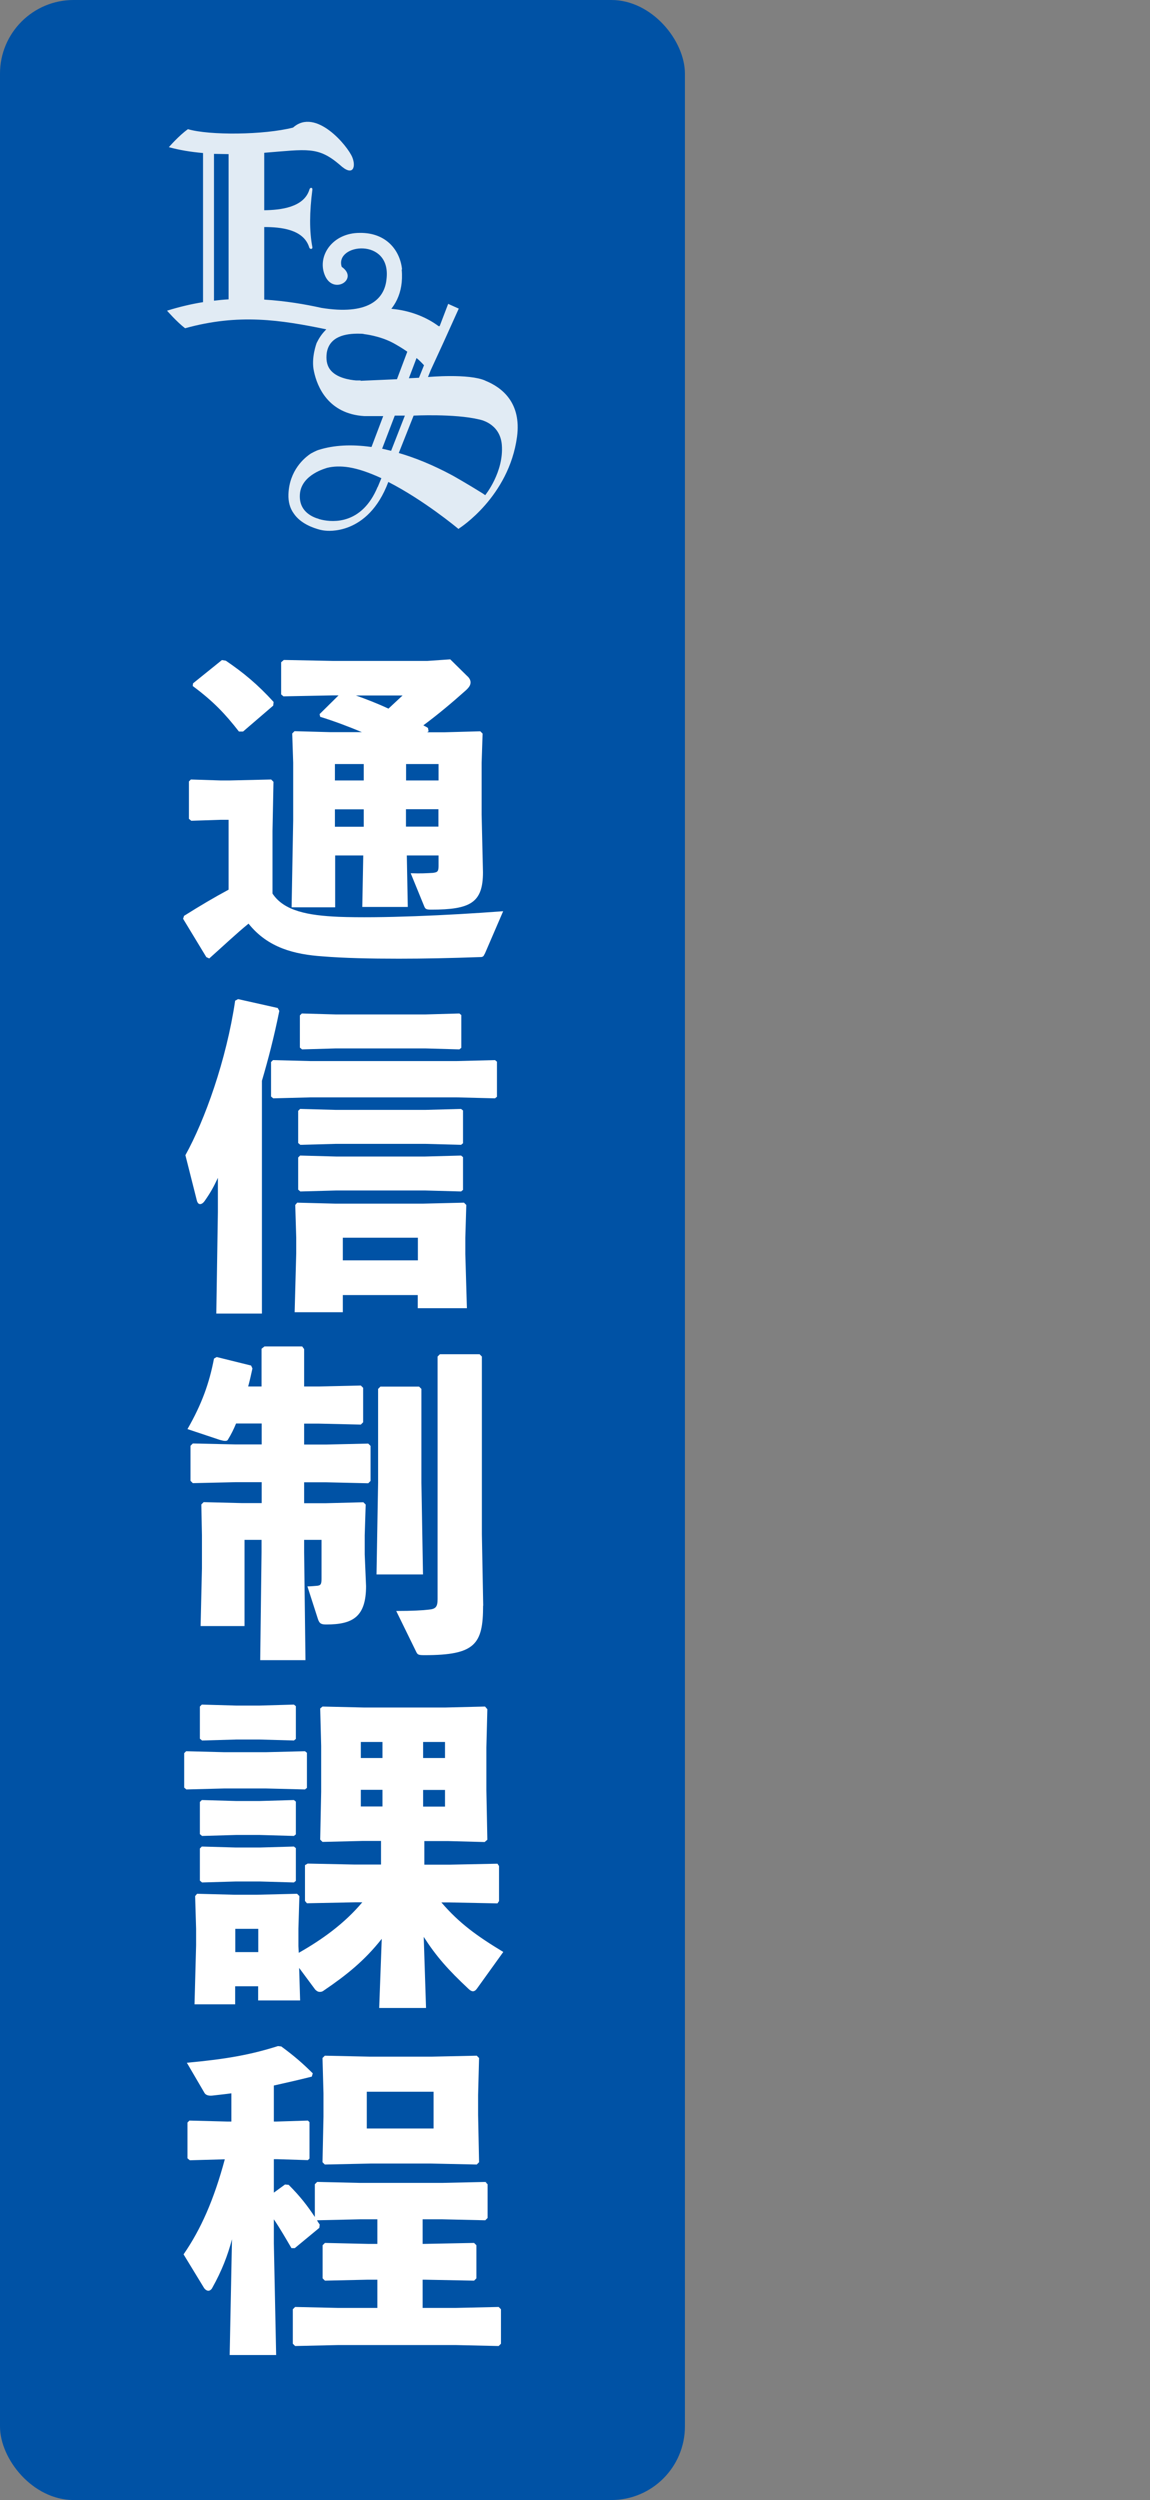
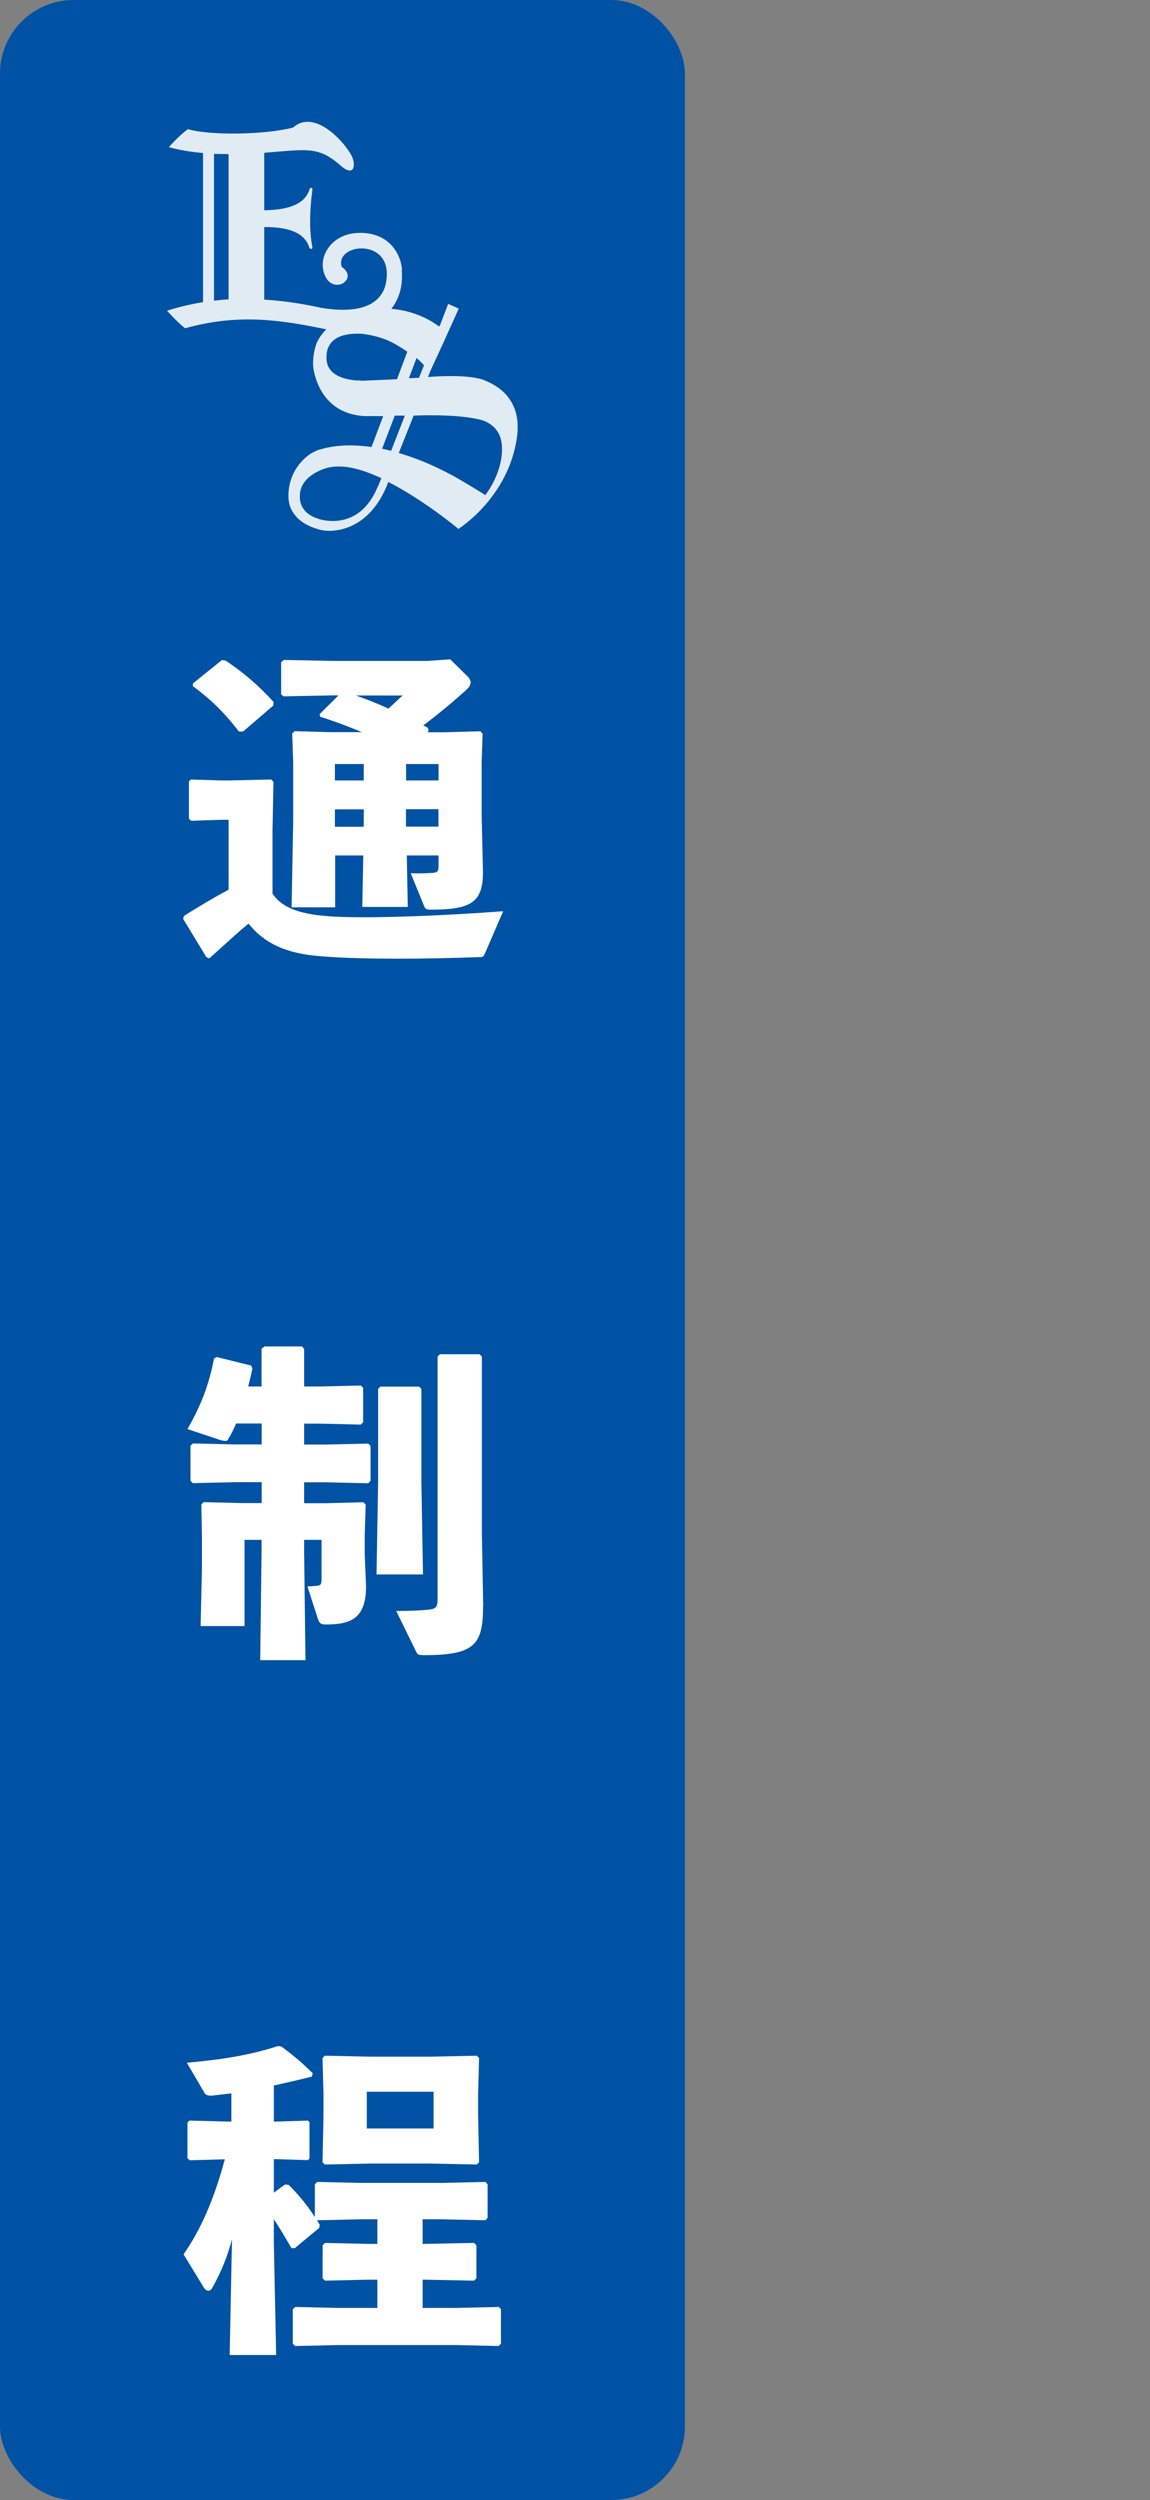
<svg xmlns="http://www.w3.org/2000/svg" id="_レイヤー_1" width="94.53" height="205.36" viewBox="0 0 94.53 205.36">
  <rect x="0" y="0" width="94.53" height="205.36" fill="#808080" stroke="none" />
  <rect width="56.3" height="205.36" rx="6.05" ry="6.05" fill="#0052a5" />
  <path id="_レイヤー_8" d="M33.05,22.15c-.15-1.57-1.29-3.05-3.48-3.02-2.22,0-3.48,1.85-2.9,3.4.65,1.79,2.89.41,1.42-.61-.61-1.91,4.11-2.46,3.68,1.02-.17,1.7-1.59,2.96-5.35,2.35-1.35-.3-2.94-.57-4.7-.68v-5.96c1.33,0,3.24.17,3.7,1.68.06.17.28.15.26-.02-.26-1.33-.24-2.9,0-4.74.02-.17-.18-.2-.24-.02-.44,1.5-2.39,1.7-3.72,1.72v-4.72c3.53-.28,4.42-.54,6.2.98,1.13,1.05,1.35.15,1.04-.61-.37-.92-3-4.11-4.87-2.44-2.4.61-6.88.65-8.64.13-.74.52-1.57,1.48-1.57,1.48.89.24,1.78.39,2.81.48v12.25c-.96.15-1.96.39-2.96.7,0,0,.8.92,1.48,1.44h.02c4.4-1.22,7.84-.68,11.58.09,1.11.18,2.02.15,2.79-.06,0,0,3.79-.81,3.42-4.85l.02-.02v.03ZM17.59,24.7v-12.06c.39,0,.78.02,1.2.02v11.93c-.39.02-.8.06-1.2.11ZM39.9,31.27c-1.35-.61-4.72-.3-4.72-.3l.22-.55,1.05-2.28,1.26-2.79-.87-.39-.7,1.83h-.09c-.94-.7-2.18-1.22-3.57-1.39-1.7-.22-3.31.11-4.53.81-.52.26-.91.59-1.22.94-.3.31-.52.65-.7,1.02,0,0-.48,1.24-.22,2.35.26,1.24,1.17,3.48,4.14,3.66h1.55l-.96,2.53h-.06c-1.59-.22-3.02-.15-4.27.24-.24.07-.61.28-.65.3-.54.35-1.78,1.39-1.85,3.35-.02.59.11,1.13.43,1.57.57.85,1.61,1.2,2.18,1.35.26.06.43.07.44.07.04,0,3.48.48,5.16-4,2.9,1.48,5.66,3.77,5.68,3.79l.09.07.07-.06s4.07-2.57,4.74-7.51c.37-2.79-1.22-4.05-2.61-4.61v-.04.04ZM34.85,30.01l-.41,1.02-.83.04.63-1.66c.22.18.43.39.61.59v.02h0ZM29.65,31.25h-.39c-.48-.04-1.65-.2-2.16-.94-.24-.35-.31-.8-.24-1.33.22-1.35,1.55-1.59,2.66-1.57.15,0,.31,0,.44.04,0,0,1.24.13,2.35.72.33.18.76.43,1.17.72l-.85,2.26-3,.13.02-.02h0ZM31.04,40c-1.29,3.09-3.66,2.9-4.57,2.7-.18-.04-.28-.07-.3-.09,0,0-.8-.18-1.24-.83-.22-.33-.31-.72-.28-1.17.11-1.66,2.22-2.16,2.24-2.18.52-.13,1.13-.15,1.81-.04.78.13,1.65.43,2.65.89l-.3.72h-.02.01ZM31.41,36.86l1.04-2.72h.83l-1.13,2.89c-.24-.06-.48-.11-.72-.17h-.02ZM39.88,40.67l-.22-.15c-1.15-.72-2.55-1.52-2.57-1.52-1.5-.8-2.94-1.39-4.31-1.79l1.22-3.07s3.35-.17,5.36.31c0,0,1.74.26,1.89,2.09.18,2.24-1.37,4.14-1.37,4.14v-.02h0Z" fill="#fff" isolation="isolate" opacity=".88" />
  <path d="M39.84,78.35c-.11.27-.19.27-.48.27-2.24.08-4.5.13-6.57.13-2.37,0-4.55-.05-6.25-.19-2.34-.16-4.52-.7-6.11-2.69-1.02.83-2.07,1.83-3.23,2.86l-.24-.11-1.91-3.15.08-.24c1.37-.86,2.42-1.48,3.66-2.15v-5.74h-.62l-2.45.08-.19-.16v-3.07l.16-.16,2.48.08h.65l3.47-.08.19.19-.08,4.04v5.14c.94,1.43,2.91,1.8,5.44,1.91,3.34.13,8.89-.11,13.52-.46l-1.51,3.5ZM19.99,60.09h-.35c-1.13-1.45-2.1-2.48-3.8-3.74l.03-.22,2.37-1.91.32.05c1.43.97,2.61,1.94,3.93,3.39l-.03.3-2.48,2.13ZM29.77,60.15c-1.1-.46-2.23-.89-3.45-1.27l-.05-.22,1.56-1.54h-.46l-4.07.08-.19-.16v-2.64l.22-.19,4.04.08h7.76l1.88-.13,1.37,1.35c.19.16.3.35.3.54,0,.22-.11.4-.38.65-1.21,1.08-2.34,2.02-3.5,2.88.13.08.27.13.38.22l.05.27-.11.08h1.45l2.91-.08.19.19-.08,2.4v4.25l.11,4.74c0,2.5-1.02,3.07-4.25,3.07-.43,0-.49-.05-.59-.3l-1.1-2.69c.86.03,1.27,0,1.83-.03.3-.05.46-.05.46-.54v-.89h-2.61l.08,4.23h-3.74l.08-4.23h-2.31v4.26h-3.58l.13-7.14v-4.74l-.08-2.4.19-.19,2.91.08h2.67ZM27.53,62.76v1.35h2.37v-1.35h-2.37ZM29.9,66.48h-2.37v1.43h2.37v-1.43ZM29.26,57.13c.89.32,1.8.67,2.67,1.08.43-.4.78-.73,1.16-1.08h-3.82ZM33.38,64.11h2.67v-1.35h-2.67v1.35ZM36.04,67.9v-1.43h-2.67v1.43h2.67Z" fill="#fff" />
-   <path d="M21.55,107.9h-3.77l.13-8.32v-2.83c-.35.75-.59,1.19-1.08,1.89-.13.19-.27.27-.38.27-.13,0-.22-.11-.27-.3l-.94-3.72c1.59-2.86,3.37-7.81,4.09-12.69l.24-.13,3.26.73.13.24c-.43,2.13-.92,4.01-1.43,5.74v19.12ZM22.47,90.23l-.19-.16v-2.83l.16-.16,3.12.08h11.93l3.2-.08.16.13v2.88l-.16.13-3.2-.08h-11.93l-3.1.08ZM28.18,106.39v1.4h-3.96l.13-4.85v-1.27l-.08-2.69.16-.19,3.1.08h7.27l3.34-.08.19.19-.08,2.69v1.35l.13,4.44h-4.04v-1.08h-6.17ZM24.7,94.05l-.19-.16v-2.64l.16-.16,2.94.08h7.35l2.94-.08.16.13v2.69l-.16.13-2.94-.08h-7.35l-2.91.08ZM24.7,97.88l-.19-.16v-2.64l.16-.16,2.94.08h7.35l2.94-.08.16.13v2.69l-.16.13-2.94-.08h-7.35l-2.91.08ZM24.84,86.21l-.19-.16v-2.64l.16-.16,2.8.08h7.35l2.8-.08.16.13v2.69l-.16.13-2.8-.08h-7.35l-2.77.08ZM34.35,101.67h-6.17v1.86h6.17v-1.86Z" fill="#fff" />
  <path d="M19.4,116.94c-.19.46-.4.89-.65,1.29-.05.11-.13.13-.24.13s-.24-.03-.43-.08l-2.67-.89c1.19-2.07,1.8-3.8,2.18-5.79l.22-.13,2.83.7.11.24c-.11.51-.22,1-.35,1.48h1.1v-3.1l.24-.19h3.1l.16.22v3.07h1.19l3.47-.08.19.19v2.83l-.19.19-3.47-.08h-1.19v1.72h1.8l3.47-.08.19.19v2.88l-.19.19-3.47-.08h-1.8v1.72h1.75l3.12-.08.19.19-.08,2.53v1.56l.11,2.61c0,2.53-1.1,3.15-3.26,3.15-.4,0-.57-.05-.7-.46l-.86-2.67c.3,0,.54-.03.81-.05.3-.03.35-.16.35-.59v-3.18h-1.43v1.02l.11,8.86h-3.72l.11-8.86v-1.02h-1.4v7.08h-3.61l.11-4.74v-2.72l-.05-2.53.19-.19,3.18.08h1.59v-1.72h-2.13l-3.53.08-.19-.19v-2.88l.19-.19,3.53.08h2.13v-1.72h-2.1ZM34.64,114.09v7.7l.13,7.54h-3.82l.13-7.54v-7.7l.19-.19h3.18l.19.19ZM39.71,131.89c0,3.18-.65,4.07-4.82,4.07-.54,0-.57-.05-.7-.32l-1.62-3.31c1.27,0,2.21-.05,2.67-.11.57-.05.73-.22.73-.86v-19.93l.19-.19h3.26l.19.19v14.6l.11,5.87Z" fill="#fff" />
-   <path d="M15.33,147l-.19-.16v-2.83l.16-.16,3.12.08h3.45l3.2-.08.16.13v2.88l-.16.13-3.2-.08h-3.45l-3.1.08ZM31.33,151.22h-1.51l-3.31.08-.19-.19.08-3.93v-3.77l-.08-3.07.19-.16,3.42.08h6.65l3.29-.08.19.22-.08,3.15v3.5l.08,4.07-.22.19-3.02-.08h-1.94v1.94h2.05l3.96-.08.13.19v2.88l-.13.19-3.96-.08h-.65c1.48,1.72,2.91,2.75,5.09,4.07l-2.15,2.99c-.11.16-.22.24-.35.24-.08,0-.21-.05-.35-.19-1.7-1.59-2.67-2.69-3.69-4.28l.19,5.84h-3.85l.21-5.68c-1.4,1.78-2.91,2.99-4.74,4.23-.13.11-.24.13-.35.13-.16,0-.27-.08-.38-.19l-1.32-1.78.08,2.67h-3.45v-1.16h-1.89v1.48h-3.34l.13-4.85v-1.35l-.08-2.69.16-.19,3.1.08h1.78l3.34-.08.19.19-.08,2.69v1.43l.03.54c1.94-1.1,3.77-2.42,5.22-4.15h-.59l-3.96.08-.16-.19v-2.94l.22-.13,3.9.08h2.13v-1.94ZM16.62,142.98l-.19-.16v-2.64l.16-.16,2.8.08h1.97l2.8-.08.16.13v2.69l-.16.13-2.8-.08h-1.97l-2.77.08ZM16.62,150.82l-.19-.16v-2.64l.16-.16,2.8.08h1.97l2.8-.08.16.13v2.69l-.16.13-2.8-.08h-1.97l-2.77.08ZM16.62,154.64l-.19-.16v-2.64l.16-.16,2.8.08h1.97l2.8-.08.16.13v2.69l-.16.13-2.8-.08h-1.97l-2.77.08ZM21.23,158.44h-1.89v1.91h1.89v-1.91ZM29.66,143.09v1.32h1.78v-1.32h-1.78ZM29.66,147.02v1.37h1.78v-1.37h-1.78ZM34.78,144.41h1.8v-1.32h-1.8v1.32ZM34.78,148.4h1.8v-1.37h-1.8v1.37Z" fill="#fff" />
  <path d="M15.6,177.45l-.19-.16v-2.94l.16-.16,3.1.08h.35v-2.32c-.57.08-1.1.13-1.59.19-.35.03-.54-.08-.62-.22l-1.45-2.48c3.29-.3,5.28-.67,7.49-1.37l.27.03c1.13.83,1.8,1.43,2.59,2.21l-.08.27c-1.08.27-2.13.51-3.12.73v2.96h.24l2.56-.08.13.13v2.99l-.13.13-2.56-.08h-.24v2.75l.92-.67.3.03c.97.97,1.56,1.75,2.15,2.64v-2.69l.19-.19,3.53.08h6.76l3.53-.08.19.19v2.77l-.19.19-3.53-.08h-1.62v2.02h.16l4.07-.08.19.19v2.72l-.19.19-4.07-.08h-.16v2.32h2.72l3.53-.08.19.19v2.83l-.19.19-3.53-.08h-9.67l-3.53.08-.19-.19v-2.83l.19-.19,3.53.08h3.23v-2.32h-.78l-3.53.08-.19-.19v-2.72l.19-.19,3.53.08h.78v-2.02h-1.43l-3.53.08c.05.11.13.22.22.35l-.03.27-2.02,1.67h-.27c-.43-.73-.92-1.59-1.45-2.37v1.97l.19,9.18h-3.82l.19-9.51c-.35,1.32-.83,2.58-1.62,3.99-.08.16-.22.24-.32.24-.13,0-.3-.11-.4-.3l-1.64-2.69c1.43-2.07,2.5-4.5,3.39-7.81l-2.85.08ZM26.7,177.8l-.19-.19.08-3.74v-1.91l-.08-2.91.19-.19,3.74.08h5.01l3.74-.08.19.19-.08,3.04v1.64l.08,3.88-.19.19-3.74-.08h-5.01l-3.74.08ZM35.64,174.84v-3.02h-5.49v3.02h5.49Z" fill="#fff" />
</svg>